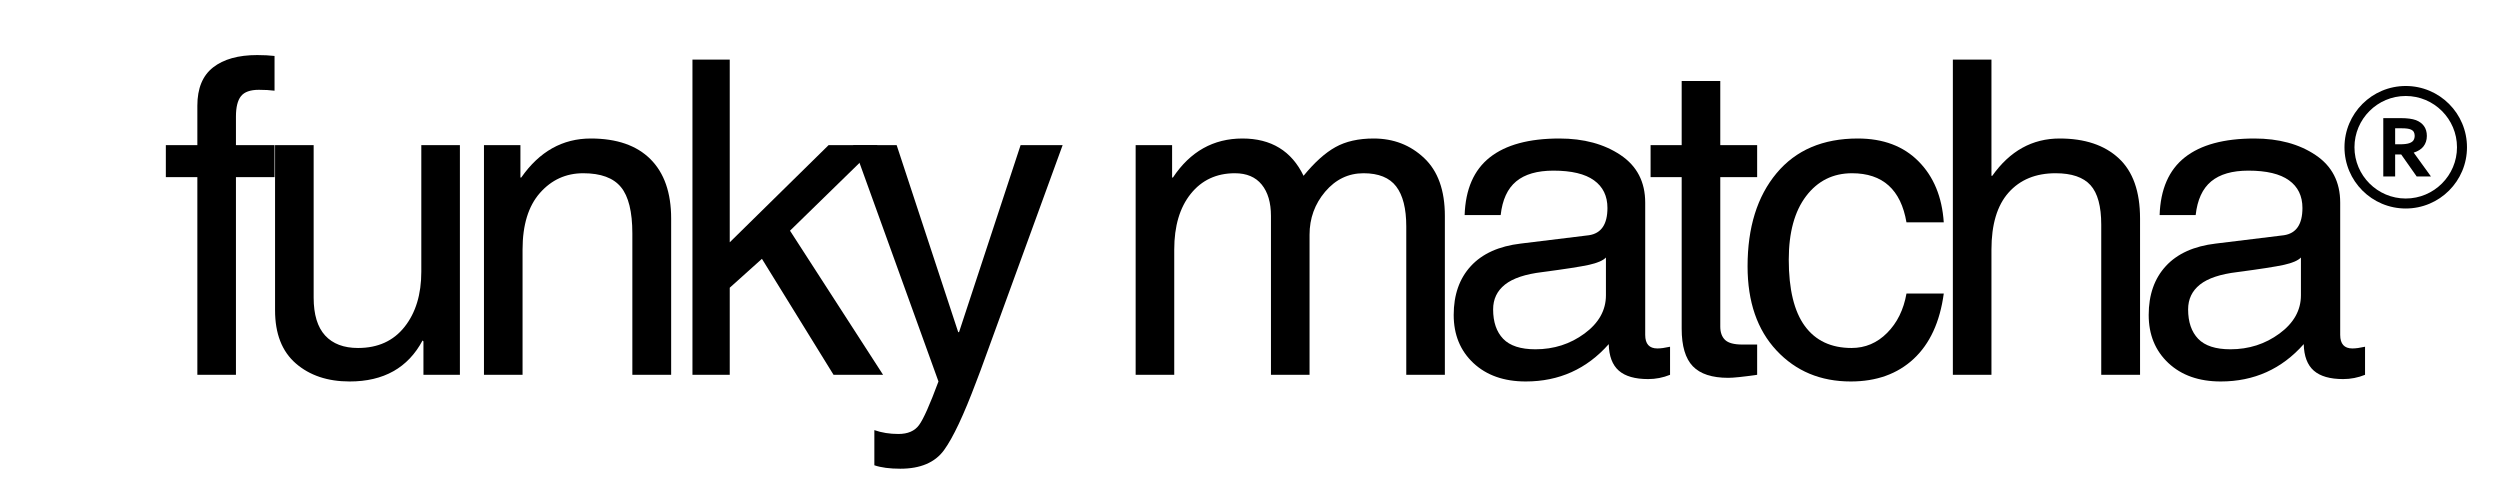
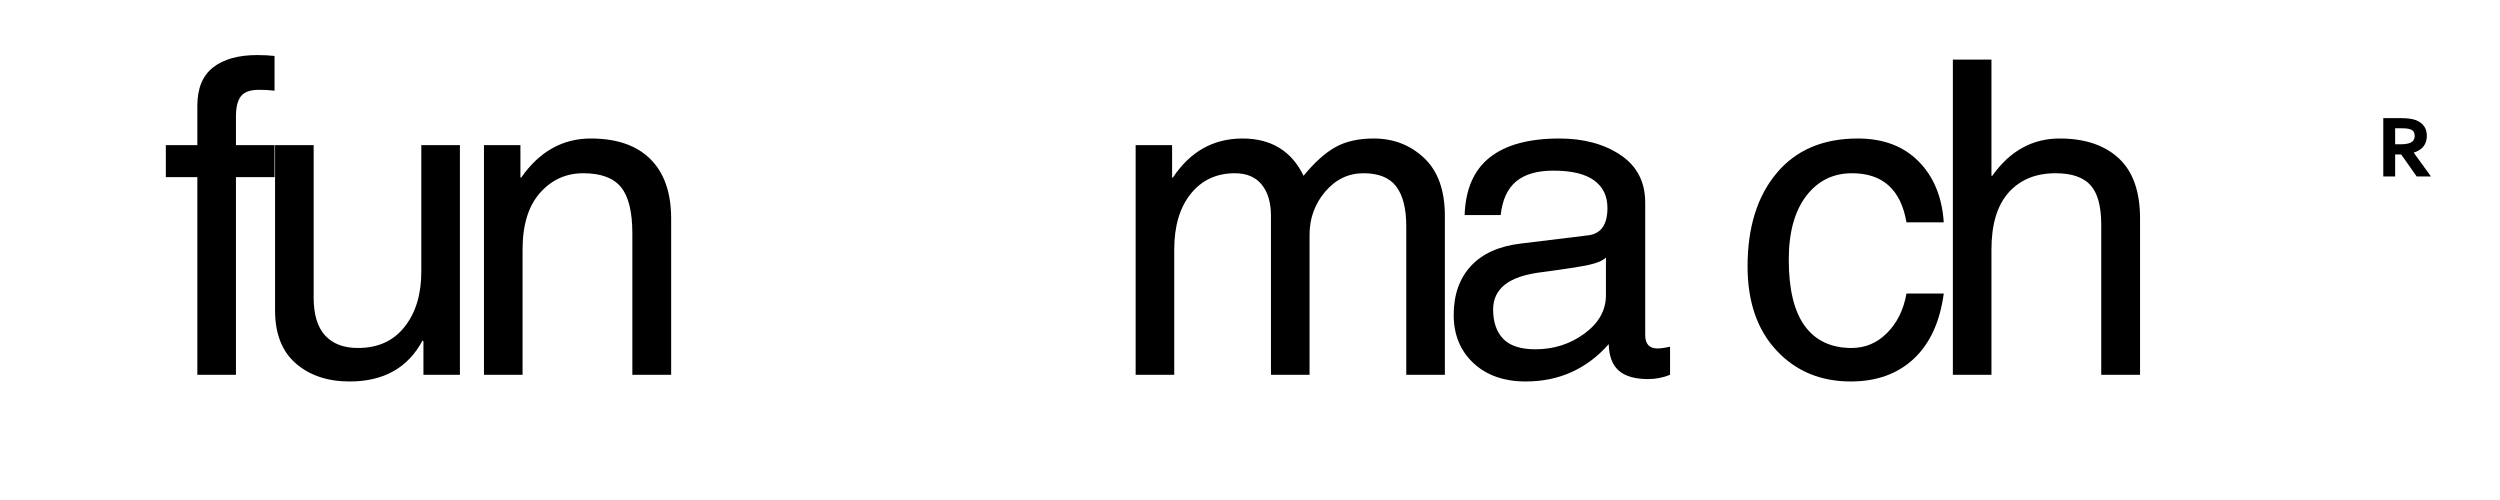
<svg xmlns="http://www.w3.org/2000/svg" version="1.0" preserveAspectRatio="xMidYMid meet" height="200" viewBox="0 0 750 150" zoomAndPan="magnify" width="1000">
  <defs>
    <g />
    <clipPath id="2eea384f4e">
      <path clip-rule="nonzero" d="M 1 0.32 L 35 0.32 L 35 97 L 1 97 Z M 1 0.32" />
    </clipPath>
    <clipPath id="fcf19b044a">
      <rect height="134" y="0" width="664" x="0" />
    </clipPath>
    <clipPath id="f60dc59447">
-       <path clip-rule="nonzero" d="M 703.344 25.797 L 740.094 25.797 L 740.094 62.547 L 703.344 62.547 Z M 703.344 25.797" />
-     </clipPath>
+       </clipPath>
  </defs>
  <g transform="matrix(1, 0, 0, 1, 48, 16)">
    <g clip-path="url(#fcf19b044a)">
      <g clip-path="url(#2eea384f4e)">
        <g fill-opacity="1" fill="#000000">
          <g transform="translate(0.143, 96.442)">
            <g>
              <path d="M 22.641 -59.312 L 22.641 0 L 11.062 0 L 11.062 -59.312 L 1.609 -59.312 L 1.609 -68.906 L 11.062 -68.906 L 11.062 -80.734 C 11.062 -85.922 12.633 -89.75 15.781 -92.219 C 18.938 -94.688 23.348 -95.922 29.016 -95.922 C 30.941 -95.922 32.676 -95.832 34.219 -95.656 L 34.219 -85.234 C 32.852 -85.41 31.289 -85.5 29.531 -85.5 C 26.957 -85.5 25.164 -84.863 24.156 -83.594 C 23.145 -82.332 22.641 -80.285 22.641 -77.453 L 22.641 -68.906 L 34.219 -68.906 L 34.219 -59.312 Z M 22.641 -59.312" />
            </g>
          </g>
        </g>
      </g>
      <g fill-opacity="1" fill="#000000">
        <g transform="translate(26.471, 96.442)">
          <g>
            <path d="M 8.047 -68.906 L 19.625 -68.906 L 19.625 -23.156 C 19.625 -18.094 20.77 -14.305 23.062 -11.797 C 25.352 -9.297 28.645 -8.047 32.938 -8.047 C 38.895 -8.047 43.547 -10.156 46.891 -14.375 C 50.242 -18.602 51.922 -24.125 51.922 -30.938 L 51.922 -68.906 L 63.5 -68.906 L 63.5 0 L 52.562 0 L 52.562 -10.031 L 52.297 -10.297 C 47.922 -2.098 40.629 2 30.422 2 C 23.816 2 18.438 0.195 14.281 -3.406 C 10.125 -7.008 8.047 -12.328 8.047 -19.359 Z M 8.047 -68.906" />
          </g>
        </g>
      </g>
      <g fill-opacity="1" fill="#000000">
        <g transform="translate(88.502, 96.442)">
          <g>
            <path d="M 64.844 0 L 53.203 0 L 53.203 -42.391 C 53.203 -48.91 52.062 -53.551 49.781 -56.312 C 47.508 -59.082 43.738 -60.469 38.469 -60.469 C 33.281 -60.469 28.945 -58.492 25.469 -54.547 C 22 -50.609 20.266 -44.945 20.266 -37.562 L 20.266 0 L 8.688 0 L 8.688 -68.906 L 19.625 -68.906 L 19.625 -59.188 L 19.875 -59.188 C 25.32 -66.988 32.27 -70.891 40.719 -70.891 C 48.531 -70.891 54.504 -68.82 58.641 -64.688 C 62.773 -60.551 64.844 -54.617 64.844 -46.891 Z M 64.844 0" />
          </g>
        </g>
      </g>
      <g fill-opacity="1" fill="#000000">
        <g transform="translate(151.048, 96.442)">
          <g>
-             <path d="M 65.875 0 L 51.016 0 L 29.531 -34.797 L 19.875 -26.125 L 19.875 0 L 8.688 0 L 8.688 -94.562 L 19.875 -94.562 L 19.875 -39.75 L 49.531 -68.906 L 64.266 -68.906 L 37.953 -43.234 Z M 65.875 0" />
-           </g>
+             </g>
        </g>
      </g>
      <g fill-opacity="1" fill="#000000">
        <g transform="translate(206.775, 96.442)">
          <g>
-             <path d="M 51.406 -68.906 L 64.016 -68.906 L 39.375 -1.281 C 38.945 -0.082 38.516 1.051 38.078 2.125 C 34.348 12.07 31.129 18.898 28.422 22.609 C 25.723 26.316 21.352 28.172 15.312 28.172 C 12.133 28.172 9.539 27.828 7.531 27.141 L 7.531 16.594 C 9.719 17.363 12.117 17.75 14.734 17.75 C 17.566 17.75 19.633 16.859 20.938 15.078 C 22.25 13.305 24.191 8.945 26.766 2 L 1.156 -68.906 L 14.219 -68.906 L 32.688 -12.797 L 32.938 -12.797 Z M 51.406 -68.906" />
-           </g>
+             </g>
        </g>
      </g>
      <g fill-opacity="1" fill="#000000">
        <g transform="translate(261.987, 96.442)">
          <g />
        </g>
      </g>
      <g fill-opacity="1" fill="#000000">
        <g transform="translate(284.006, 96.442)">
          <g>
            <path d="M 8.688 -68.906 L 19.625 -68.906 L 19.625 -59.188 L 19.875 -59.188 C 25.062 -66.988 32.008 -70.891 40.719 -70.891 C 49.344 -70.891 55.457 -67.16 59.062 -59.703 C 62.363 -63.734 65.555 -66.602 68.641 -68.312 C 71.723 -70.031 75.539 -70.891 80.094 -70.891 C 86.051 -70.891 91.098 -68.938 95.234 -65.031 C 99.379 -61.133 101.453 -55.348 101.453 -47.672 L 101.453 0 L 89.875 0 L 89.875 -44.516 C 89.875 -49.879 88.863 -53.879 86.844 -56.516 C 84.832 -59.148 81.57 -60.469 77.062 -60.469 C 72.52 -60.469 68.68 -58.625 65.547 -54.938 C 62.422 -51.25 60.859 -46.941 60.859 -42.016 L 60.859 0 L 49.281 0 L 49.281 -47.672 C 49.281 -51.66 48.359 -54.789 46.516 -57.062 C 44.672 -59.332 41.988 -60.469 38.469 -60.469 C 32.938 -60.469 28.52 -58.41 25.219 -54.297 C 21.914 -50.18 20.266 -44.602 20.266 -37.562 L 20.266 0 L 8.688 0 Z M 8.688 -68.906" />
          </g>
        </g>
      </g>
      <g fill-opacity="1" fill="#000000">
        <g transform="translate(383.218, 96.442)">
          <g>
            <path d="M 50.562 -35.188 C 49.707 -34.289 48.023 -33.562 45.516 -33 C 43.004 -32.445 38.316 -31.719 31.453 -30.812 C 26.391 -30.207 22.664 -28.961 20.281 -27.078 C 17.906 -25.191 16.719 -22.707 16.719 -19.625 C 16.719 -15.844 17.723 -12.898 19.734 -10.797 C 21.754 -8.703 24.977 -7.656 29.406 -7.656 C 34.938 -7.656 39.844 -9.227 44.125 -12.375 C 48.414 -15.531 50.562 -19.359 50.562 -23.859 Z M 8.172 -47.922 C 8.43 -55.691 10.953 -61.461 15.734 -65.234 C 20.516 -69.004 27.473 -70.891 36.609 -70.891 C 43.898 -70.891 50.008 -69.238 54.938 -65.938 C 59.875 -62.633 62.344 -57.875 62.344 -51.656 L 62.344 -11.969 C 62.344 -9.258 63.562 -7.906 66 -7.906 C 66.988 -7.906 68.254 -8.078 69.797 -8.422 L 69.797 0 C 67.691 0.852 65.504 1.281 63.234 1.281 C 59.285 1.281 56.348 0.438 54.422 -1.25 C 52.492 -2.945 51.488 -5.598 51.406 -9.203 C 44.801 -1.734 36.5 2 26.5 2 C 19.977 2 14.742 0.156 10.797 -3.531 C 6.859 -7.227 4.891 -12.035 4.891 -17.953 C 4.891 -23.992 6.602 -28.879 10.031 -32.609 C 13.469 -36.348 18.469 -38.602 25.031 -39.375 L 45.484 -41.875 C 49.172 -42.438 51.016 -45.16 51.016 -50.047 C 51.016 -53.648 49.672 -56.414 46.984 -58.344 C 44.305 -60.281 40.242 -61.25 34.797 -61.25 C 29.953 -61.25 26.234 -60.176 23.641 -58.031 C 21.047 -55.883 19.492 -52.516 18.984 -47.922 Z M 8.172 -47.922" />
          </g>
        </g>
      </g>
      <g fill-opacity="1" fill="#000000">
        <g transform="translate(445.442, 96.442)">
          <g>
-             <path d="M 22.641 -59.312 L 22.641 -14.469 C 22.641 -12.719 23.125 -11.379 24.094 -10.453 C 25.062 -9.535 26.785 -9.078 29.266 -9.078 L 33.703 -9.078 L 33.703 0 C 29.504 0.602 26.613 0.906 25.031 0.906 C 20.176 0.906 16.633 -0.25 14.406 -2.562 C 12.176 -4.883 11.062 -8.641 11.062 -13.828 L 11.062 -59.312 L 1.734 -59.312 L 1.734 -68.906 L 11.062 -68.906 L 11.062 -88.141 L 22.641 -88.141 L 22.641 -68.906 L 33.703 -68.906 L 33.703 -59.312 Z M 22.641 -59.312" />
-           </g>
+             </g>
        </g>
      </g>
      <g fill-opacity="1" fill="#000000">
        <g transform="translate(471.771, 96.442)">
          <g>
            <path d="M 52.172 -45.734 C 50.492 -55.555 45.047 -60.469 35.828 -60.469 C 30.129 -60.469 25.539 -58.18 22.062 -53.609 C 18.594 -49.047 16.859 -42.691 16.859 -34.547 C 16.859 -25.672 18.461 -19.035 21.672 -14.641 C 24.891 -10.242 29.566 -8.047 35.703 -8.047 C 39.816 -8.047 43.375 -9.555 46.375 -12.578 C 49.383 -15.598 51.316 -19.531 52.172 -24.375 L 63.359 -24.375 C 62.203 -15.844 59.191 -9.312 54.328 -4.781 C 49.461 -0.258 43.172 2 35.453 2 C 26.398 2 18.977 -1.098 13.188 -7.297 C 7.395 -13.492 4.5 -21.91 4.5 -32.547 C 4.5 -44.211 7.395 -53.52 13.188 -60.469 C 18.977 -67.414 27.102 -70.891 37.562 -70.891 C 45.195 -70.891 51.273 -68.602 55.797 -64.031 C 60.328 -59.469 62.848 -53.367 63.359 -45.734 Z M 52.172 -45.734" />
          </g>
        </g>
      </g>
      <g fill-opacity="1" fill="#000000">
        <g transform="translate(529.17, 96.442)">
          <g>
            <path d="M 64.844 0 L 53.203 0 L 53.203 -45.031 C 53.203 -50.562 52.129 -54.516 49.984 -56.891 C 47.836 -59.273 44.344 -60.469 39.5 -60.469 C 33.539 -60.469 28.844 -58.535 25.406 -54.672 C 21.977 -50.816 20.266 -45.113 20.266 -37.562 L 20.266 0 L 8.688 0 L 8.688 -94.562 L 20.266 -94.562 L 20.266 -59.703 L 20.516 -59.703 C 25.797 -67.16 32.531 -70.891 40.719 -70.891 C 48.27 -70.891 54.176 -68.914 58.438 -64.969 C 62.707 -61.031 64.844 -55.004 64.844 -46.891 Z M 64.844 0" />
          </g>
        </g>
      </g>
      <g fill-opacity="1" fill="#000000">
        <g transform="translate(591.716, 96.442)">
          <g>
-             <path d="M 50.562 -35.188 C 49.707 -34.289 48.023 -33.562 45.516 -33 C 43.004 -32.445 38.316 -31.719 31.453 -30.812 C 26.391 -30.207 22.664 -28.961 20.281 -27.078 C 17.906 -25.191 16.719 -22.707 16.719 -19.625 C 16.719 -15.844 17.723 -12.898 19.734 -10.797 C 21.754 -8.703 24.977 -7.656 29.406 -7.656 C 34.938 -7.656 39.844 -9.227 44.125 -12.375 C 48.414 -15.531 50.562 -19.359 50.562 -23.859 Z M 8.172 -47.922 C 8.43 -55.691 10.953 -61.461 15.734 -65.234 C 20.516 -69.004 27.473 -70.891 36.609 -70.891 C 43.898 -70.891 50.008 -69.238 54.938 -65.938 C 59.875 -62.633 62.344 -57.875 62.344 -51.656 L 62.344 -11.969 C 62.344 -9.258 63.562 -7.906 66 -7.906 C 66.988 -7.906 68.254 -8.078 69.797 -8.422 L 69.797 0 C 67.691 0.852 65.504 1.281 63.234 1.281 C 59.285 1.281 56.348 0.438 54.422 -1.25 C 52.492 -2.945 51.488 -5.598 51.406 -9.203 C 44.801 -1.734 36.5 2 26.5 2 C 19.977 2 14.742 0.156 10.797 -3.531 C 6.859 -7.227 4.891 -12.035 4.891 -17.953 C 4.891 -23.992 6.602 -28.879 10.031 -32.609 C 13.469 -36.348 18.469 -38.602 25.031 -39.375 L 45.484 -41.875 C 49.172 -42.438 51.016 -45.16 51.016 -50.047 C 51.016 -53.648 49.672 -56.414 46.984 -58.344 C 44.305 -60.281 40.242 -61.25 34.797 -61.25 C 29.953 -61.25 26.234 -60.176 23.641 -58.031 C 21.047 -55.883 19.492 -52.516 18.984 -47.922 Z M 8.172 -47.922" />
-           </g>
+             </g>
        </g>
      </g>
    </g>
  </g>
  <path fill-rule="nonzero" fill-opacity="1" d="M 724.406 40.723 C 724.406 41.219 724.293 41.66 724.07 42.039 C 723.855 42.406 723.453 42.703 722.875 42.922 C 722.551 43.043 722.145 43.137 721.664 43.195 C 721.18 43.258 720.574 43.289 719.871 43.289 L 718.543 43.289 L 718.543 38.488 L 720.562 38.488 C 721.211 38.488 721.766 38.52 722.203 38.582 C 722.633 38.641 722.992 38.738 723.27 38.863 C 723.684 39.047 723.977 39.297 724.145 39.605 C 724.316 39.926 724.406 40.301 724.406 40.723 Z M 724.113 45.789 C 725.398 45.379 726.375 44.762 727.016 43.953 C 727.703 43.086 728.055 42.023 728.055 40.785 C 728.055 39.605 727.766 38.609 727.195 37.82 C 726.629 37.035 725.812 36.438 724.773 36.039 C 724.23 35.84 723.578 35.688 722.824 35.59 C 722.078 35.488 721.262 35.441 720.395 35.441 L 714.984 35.441 L 714.984 52.949 L 718.543 52.949 L 718.543 46.336 L 720.359 46.336 L 725.008 52.949 L 729.293 52.949 L 724.113 45.789" fill="#000000" />
  <g clip-path="url(#f60dc59447)">
    <path fill-rule="nonzero" fill-opacity="1" d="M 721.719 28.797 C 713.238 28.797 706.34 35.695 706.34 44.176 C 706.34 52.656 713.238 59.555 721.719 59.555 C 730.199 59.555 737.098 52.656 737.098 44.176 C 737.098 35.695 730.199 28.797 721.719 28.797 Z M 721.719 62.551 C 719.238 62.551 716.832 62.062 714.566 61.105 C 712.379 60.18 710.414 58.855 708.727 57.168 C 707.039 55.48 705.715 53.516 704.789 51.328 C 703.832 49.062 703.344 46.656 703.344 44.176 C 703.344 41.695 703.832 39.289 704.789 37.023 C 705.715 34.832 707.039 32.867 708.727 31.18 C 710.414 29.492 712.379 28.168 714.566 27.242 C 716.832 26.285 719.238 25.797 721.719 25.797 C 724.199 25.797 726.605 26.285 728.875 27.242 C 731.062 28.168 733.027 29.492 734.715 31.18 C 736.402 32.867 737.727 34.832 738.652 37.023 C 739.609 39.289 740.094 41.695 740.094 44.176 C 740.094 46.656 739.609 49.062 738.652 51.328 C 737.727 53.516 736.402 55.48 734.715 57.168 C 733.027 58.855 731.062 60.18 728.875 61.105 C 726.605 62.062 724.199 62.551 721.719 62.551" fill="#000000" />
  </g>
</svg>